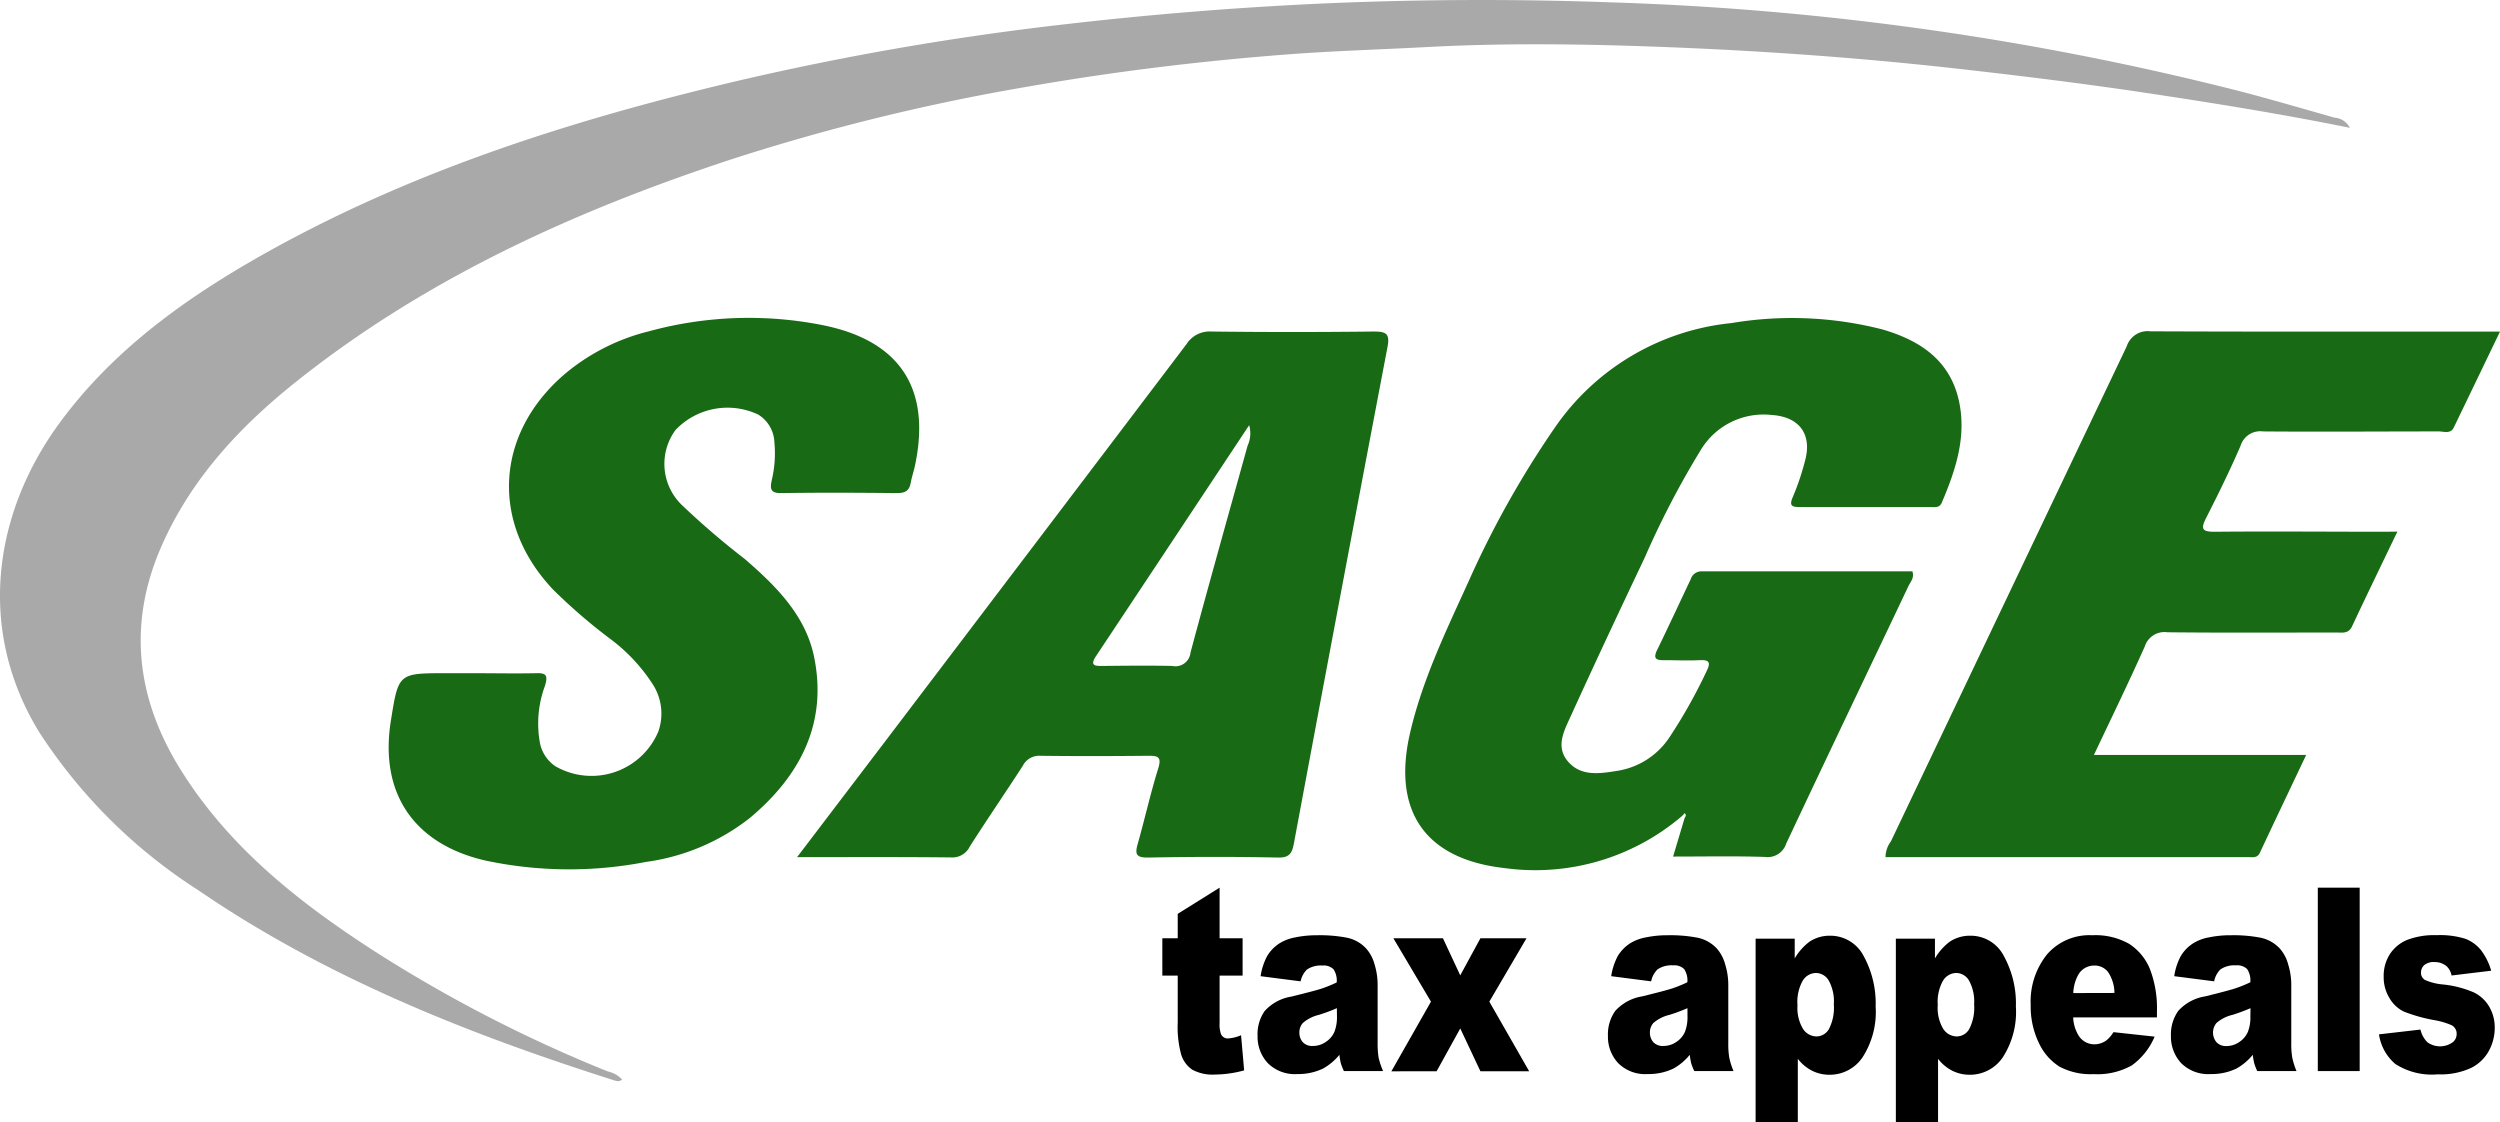
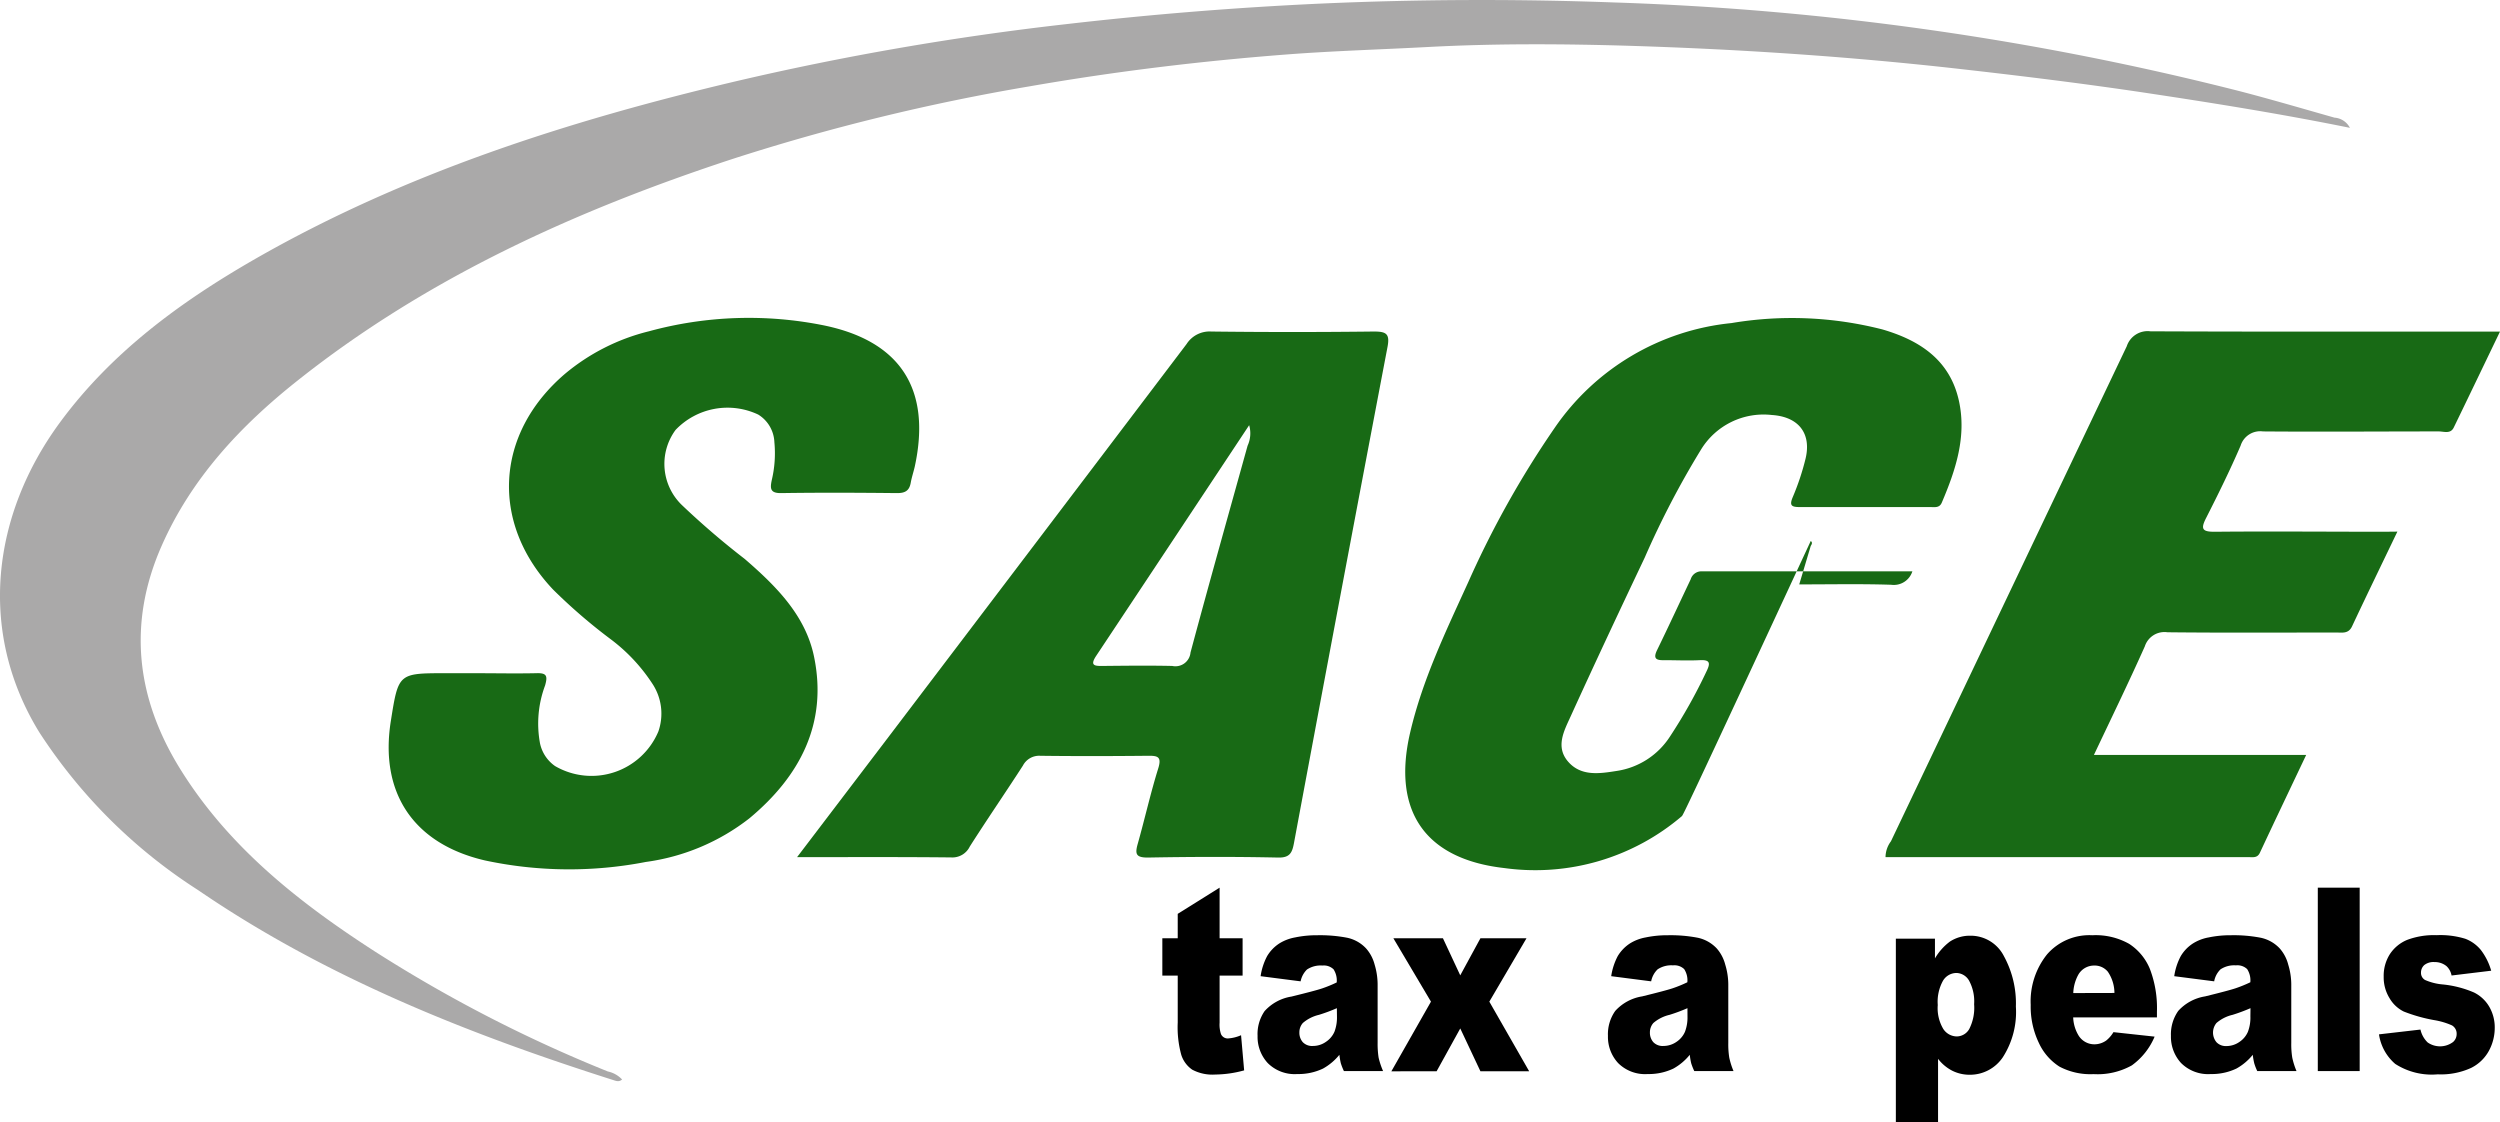
<svg xmlns="http://www.w3.org/2000/svg" width="200" height="89.77" viewBox="0 0 200 89.77">
  <path d="M189.307,33.39c-5.461-1.106-10.761-1.958-16.072-2.759s-10.582-1.442-15.893-2.036c-8.464-.934-16.956-1.492-25.46-1.761-5.44-.168-10.887-.2-16.334.089-3.736.2-7.48.308-11.216.591-6.932.53-13.821,1.364-20.668,2.559a169.205,169.205,0,0,0-23.727,5.8c-12.526,4.116-24.45,9.495-34.85,17.762-4.538,3.6-8.464,7.795-10.844,13.2-2.756,6.259-2.015,12.254,1.55,17.948,3.872,6.191,9.459,10.593,15.5,14.491a112.928,112.928,0,0,0,18.646,9.606,2.2,2.2,0,0,1,1.142.641c-.251.229-.5.111-.741.036-11.688-3.722-23.015-8.231-33.2-15.2A42.291,42.291,0,0,1,4.44,81.718C-.516,73.623.715,64.343,6.062,57.024c4.137-5.651,9.663-9.7,15.664-13.145C33.711,37.015,46.717,32.857,60.08,29.69a228.563,228.563,0,0,1,26.429-4.584q10.1-1.17,20.242-1.646,11.857-.537,23.7-.1a233.3,233.3,0,0,1,50.161,7.129c2.505.655,4.975,1.381,7.462,2.086A1.507,1.507,0,0,1,189.307,33.39Z" transform="translate(-1.314 -23.163)" fill="#aaa9a9" />
-   <path d="M337.566,134.146a18.071,18.071,0,0,1-14.2,4.151c-6.356-.716-8.993-4.574-7.537-10.833.984-4.23,2.863-8.117,4.652-12.043a76.462,76.462,0,0,1,6.9-12.322,19.5,19.5,0,0,1,14.151-8.4,29.143,29.143,0,0,1,12.082.508c2.967.866,5.393,2.43,6.116,5.7.633,2.863-.254,5.544-1.367,8.153-.186.44-.562.358-.905.358H347.007c-.68,0-.855-.125-.558-.82a19.811,19.811,0,0,0,1.009-3.031c.5-2.044-.558-3.375-2.68-3.514a5.862,5.862,0,0,0-5.687,2.781,70.507,70.507,0,0,0-4.495,8.628c-2,4.216-3.987,8.439-5.919,12.687-.522,1.149-1.242,2.441-.211,3.632s2.505.966,3.876.748A6.148,6.148,0,0,0,336.6,127.8a41.838,41.838,0,0,0,2.935-5.229c.333-.676.294-.952-.548-.905-.934.047-1.875,0-2.809,0-.651.018-.934-.107-.59-.812.916-1.879,1.789-3.768,2.688-5.662a.891.891,0,0,1,.891-.633h16.842c.175.526-.15.837-.311,1.174-3.26,6.868-6.546,13.721-9.781,20.6a1.557,1.557,0,0,1-1.7,1.074c-2.4-.079-4.817-.029-7.351-.029.322-1.074.623-2.079.92-3.078.086-.132.161-.276,0-.394C337.77,133.928,337.645,134.078,337.566,134.146Z" transform="translate(-203.019 -68.852)" fill="#186a15" />
+   <path d="M337.566,134.146a18.071,18.071,0,0,1-14.2,4.151c-6.356-.716-8.993-4.574-7.537-10.833.984-4.23,2.863-8.117,4.652-12.043a76.462,76.462,0,0,1,6.9-12.322,19.5,19.5,0,0,1,14.151-8.4,29.143,29.143,0,0,1,12.082.508c2.967.866,5.393,2.43,6.116,5.7.633,2.863-.254,5.544-1.367,8.153-.186.44-.562.358-.905.358H347.007c-.68,0-.855-.125-.558-.82a19.811,19.811,0,0,0,1.009-3.031c.5-2.044-.558-3.375-2.68-3.514a5.862,5.862,0,0,0-5.687,2.781,70.507,70.507,0,0,0-4.495,8.628c-2,4.216-3.987,8.439-5.919,12.687-.522,1.149-1.242,2.441-.211,3.632s2.505.966,3.876.748A6.148,6.148,0,0,0,336.6,127.8a41.838,41.838,0,0,0,2.935-5.229c.333-.676.294-.952-.548-.905-.934.047-1.875,0-2.809,0-.651.018-.934-.107-.59-.812.916-1.879,1.789-3.768,2.688-5.662a.891.891,0,0,1,.891-.633h16.842a1.557,1.557,0,0,1-1.7,1.074c-2.4-.079-4.817-.029-7.351-.029.322-1.074.623-2.079.92-3.078.086-.132.161-.276,0-.394C337.77,133.928,337.645,134.078,337.566,134.146Z" transform="translate(-203.019 -68.852)" fill="#186a15" />
  <path d="M179.49,139.307l7.075-9.3q12.053-15.868,24.082-31.744a2.183,2.183,0,0,1,1.976-1.006q6.5.079,12.995,0c.991,0,1.313.161,1.106,1.238q-3.786,19.862-7.49,39.725c-.14.716-.315,1.138-1.242,1.12-3.479-.075-6.964-.064-10.447,0-.93,0-1.034-.268-.809-1.074.569-2.011,1.024-4.055,1.643-6.048.3-.952-.036-1.031-.834-1.02-2.863.029-5.726.036-8.589,0a1.467,1.467,0,0,0-1.4.787c-1.4,2.169-2.863,4.295-4.252,6.478a1.543,1.543,0,0,1-1.478.866C187.825,139.286,183.806,139.307,179.49,139.307Zm36.167-34.557c-4.155,6.27-8.2,12.376-12.25,18.47-.465.716-.179.8.483.791,1.872-.018,3.747-.043,5.615,0a1.211,1.211,0,0,0,1.46-1.074c1.482-5.526,3.035-11.033,4.567-16.548A2.361,2.361,0,0,0,215.657,104.75Z" transform="translate(-115.724 -70.735)" fill="#186a15" />
  <path d="M95.039,122.646c1.653,0,3.307.036,4.957,0,.841-.029.938.2.716.981a8.7,8.7,0,0,0-.412,4.6,2.956,2.956,0,0,0,1.213,1.85,5.8,5.8,0,0,0,8.26-2.766,4.334,4.334,0,0,0-.483-3.833,13.993,13.993,0,0,0-3.368-3.579,44.106,44.106,0,0,1-4.563-3.937c-5.043-5.318-4.652-12.469.927-17.25a16.659,16.659,0,0,1,6.732-3.418,30.287,30.287,0,0,1,14.05-.462c6.12,1.281,8.55,5.143,7.218,11.284-.1.433-.243.855-.322,1.292-.111.644-.458.837-1.106.83-3.081-.032-6.163-.047-9.24,0-.895.018-.913-.358-.777-1.016a9.3,9.3,0,0,0,.215-3.053,2.717,2.717,0,0,0-1.292-2.212,5.745,5.745,0,0,0-6.614,1.228,4.575,4.575,0,0,0,.558,6.059,64.134,64.134,0,0,0,4.975,4.262c2.484,2.147,4.867,4.506,5.547,7.827,1.1,5.34-1.142,9.566-5.168,12.919a17.206,17.206,0,0,1-8.285,3.493,32.138,32.138,0,0,1-12.884-.122c-5.726-1.335-8.446-5.425-7.515-11.191.6-3.786.6-3.786,4.4-3.786Z" transform="translate(-57.105 -68.79)" fill="#186a15" />
  <path d="M463.732,113.252c-1.27,2.645-2.466,5.107-3.629,7.583-.283.6-.769.49-1.245.49-4.506,0-9.015.029-13.524-.021a1.652,1.652,0,0,0-1.807,1.127c-1.278,2.863-2.659,5.7-4.073,8.689h16.981c-1.288,2.716-2.505,5.261-3.7,7.816-.2.44-.551.358-.891.358H422.783a2.145,2.145,0,0,1,.433-1.267q9.434-19.8,18.867-39.607a1.756,1.756,0,0,1,1.89-1.192c8.793.039,17.59.021,26.383.021h1.585c-1.285,2.67-2.487,5.175-3.7,7.677-.261.537-.787.311-1.2.311-4.688,0-9.376.039-14.061,0a1.643,1.643,0,0,0-1.789,1.138c-.845,1.958-1.789,3.876-2.756,5.776-.437.859-.358,1.12.68,1.113,4.509-.043,9.019,0,13.528,0Z" transform="translate(-271.941 -70.723)" fill="#186a15" />
  <path d="M265.721,221.59v4.048h1.84v2.988h-1.84v3.768a2.4,2.4,0,0,0,.107.9.583.583,0,0,0,.576.358,3.117,3.117,0,0,0,1.034-.258l.247,2.813a8.969,8.969,0,0,1-2.315.333,3.421,3.421,0,0,1-1.839-.39,2.269,2.269,0,0,1-.877-1.188,8.366,8.366,0,0,1-.283-2.577v-3.758H261.14v-2.988h1.231v-1.954Z" transform="translate(-168.153 -150.577)" />
  <path d="M285.866,235.911l-3.2-.412a4.943,4.943,0,0,1,.522-1.607,3.11,3.11,0,0,1,.981-1.016,3.579,3.579,0,0,1,1.267-.48,8.329,8.329,0,0,1,1.739-.172,11.486,11.486,0,0,1,2.416.2,2.888,2.888,0,0,1,1.517.859,3.12,3.12,0,0,1,.676,1.278,5.631,5.631,0,0,1,.243,1.578v4.7a7.1,7.1,0,0,0,.079,1.177,6.029,6.029,0,0,0,.358,1.074H289.33a4.685,4.685,0,0,1-.247-.626,5.8,5.8,0,0,1-.115-.676,4.5,4.5,0,0,1-1.306,1.1,4.578,4.578,0,0,1-2.061.44,3.047,3.047,0,0,1-2.369-.884,3.085,3.085,0,0,1-.809-2.172,3.221,3.221,0,0,1,.562-1.979,3.666,3.666,0,0,1,2.147-1.163c1.253-.308,2.069-.523,2.441-.648a10.173,10.173,0,0,0,1.181-.483,1.657,1.657,0,0,0-.254-1.052,1.127,1.127,0,0,0-.895-.3,1.968,1.968,0,0,0-1.231.319A1.818,1.818,0,0,0,285.866,235.911Zm2.9,2.147a13.405,13.405,0,0,1-1.432.533,3.042,3.042,0,0,0-1.288.651,1.123,1.123,0,0,0-.279.752,1.142,1.142,0,0,0,.276.787,1.031,1.031,0,0,0,.809.3,1.789,1.789,0,0,0,1.038-.329,1.865,1.865,0,0,0,.684-.809,3.243,3.243,0,0,0,.2-1.238Z" transform="translate(-181.817 -157.404)" />
  <path d="M312.5,232.9h3.965l1.385,2.967,1.614-2.967h3.686l-2.974,5.071,3.189,5.572h-3.9l-1.614-3.428-1.893,3.428H312.34l3.167-5.572Z" transform="translate(-201.03 -157.839)" />
  <path d="M364.212,235.911l-3.2-.412a5.032,5.032,0,0,1,.523-1.607,3.149,3.149,0,0,1,.981-1.016,3.58,3.58,0,0,1,1.267-.48,8.329,8.329,0,0,1,1.739-.172,11.486,11.486,0,0,1,2.416.2,2.913,2.913,0,0,1,1.521.859,3.159,3.159,0,0,1,.673,1.278,5.514,5.514,0,0,1,.247,1.578v4.7a6.725,6.725,0,0,0,.079,1.177,5.973,5.973,0,0,0,.34,1.074h-3.139a4.688,4.688,0,0,1-.247-.626,5.8,5.8,0,0,1-.115-.676,4.451,4.451,0,0,1-1.306,1.1,4.577,4.577,0,0,1-2.061.44,3.047,3.047,0,0,1-2.369-.884,3.085,3.085,0,0,1-.809-2.172,3.221,3.221,0,0,1,.583-1.993,3.679,3.679,0,0,1,2.147-1.163q1.886-.462,2.441-.648a10.175,10.175,0,0,0,1.181-.483,1.636,1.636,0,0,0-.254-1.052,1.124,1.124,0,0,0-.895-.3,1.968,1.968,0,0,0-1.231.319,1.818,1.818,0,0,0-.515.956Zm2.9,2.147a13.639,13.639,0,0,1-1.432.533,3.038,3.038,0,0,0-1.292.651,1.124,1.124,0,0,0-.279.752,1.142,1.142,0,0,0,.276.787,1.031,1.031,0,0,0,.809.3,1.822,1.822,0,0,0,1.041-.329,1.854,1.854,0,0,0,.68-.809,3.241,3.241,0,0,0,.2-1.238Z" transform="translate(-232.116 -157.404)" />
-   <path d="M393.76,247.242V232.569h3.128v1.575a4.57,4.57,0,0,1,1.192-1.342,2.917,2.917,0,0,1,1.618-.472,3,3,0,0,1,2.709,1.632,7.9,7.9,0,0,1,.956,4.04,6.691,6.691,0,0,1-1.045,4.051,3.156,3.156,0,0,1-2.634,1.4,3.085,3.085,0,0,1-1.41-.322,3.461,3.461,0,0,1-1.138-.952v5.064Zm3.35-9.341a3.253,3.253,0,0,0,.437,1.875,1.306,1.306,0,0,0,1.1.612,1.159,1.159,0,0,0,.977-.587,3.741,3.741,0,0,0,.394-1.99,3.436,3.436,0,0,0-.412-1.9,1.2,1.2,0,0,0-1-.6,1.263,1.263,0,0,0-1.074.612,3.463,3.463,0,0,0-.422,1.965Z" transform="translate(-253.311 -157.473)" />
  <path d="M425.11,247.242V232.569h3.128v1.575a4.569,4.569,0,0,1,1.192-1.342,2.917,2.917,0,0,1,1.618-.472,2.985,2.985,0,0,1,2.706,1.632,7.873,7.873,0,0,1,.959,4.04,6.691,6.691,0,0,1-1.045,4.051,3.16,3.16,0,0,1-2.634,1.4,3.085,3.085,0,0,1-1.41-.322,3.388,3.388,0,0,1-1.138-.952v5.064Zm3.35-9.341a3.252,3.252,0,0,0,.437,1.875,1.306,1.306,0,0,0,1.1.612,1.163,1.163,0,0,0,.981-.587,3.742,3.742,0,0,0,.394-1.99,3.467,3.467,0,0,0-.412-1.9,1.2,1.2,0,0,0-1-.6,1.263,1.263,0,0,0-1.074.612,3.462,3.462,0,0,0-.422,1.965Z" transform="translate(-273.442 -157.473)" />
  <path d="M465.34,238.8h-6.7a3,3,0,0,0,.437,1.46,1.482,1.482,0,0,0,1.263.694,1.646,1.646,0,0,0,.938-.3,2.5,2.5,0,0,0,.583-.673l3.293.358a5.408,5.408,0,0,1-1.822,2.3,5.617,5.617,0,0,1-3.063.7,5.3,5.3,0,0,1-2.727-.6,4.441,4.441,0,0,1-1.646-1.893,6.692,6.692,0,0,1-.655-3.049,6.011,6.011,0,0,1,1.31-4.04,4.478,4.478,0,0,1,3.615-1.528,5.453,5.453,0,0,1,2.956.691,4.366,4.366,0,0,1,1.653,2,8.762,8.762,0,0,1,.565,3.418Zm-3.4-1.954a3.056,3.056,0,0,0-.523-1.693,1.363,1.363,0,0,0-1.113-.5,1.449,1.449,0,0,0-1.274.769,3.282,3.282,0,0,0-.383,1.432Z" transform="translate(-292.785 -157.409)" />
  <path d="M490.066,235.911l-3.2-.412a4.861,4.861,0,0,1,.523-1.607,3.074,3.074,0,0,1,.981-1.016,3.517,3.517,0,0,1,1.263-.48,8.341,8.341,0,0,1,1.743-.172,11.425,11.425,0,0,1,2.412.2,2.9,2.9,0,0,1,1.521.859,3.117,3.117,0,0,1,.673,1.278,5.515,5.515,0,0,1,.247,1.578v4.7a6.722,6.722,0,0,0,.079,1.177,5.977,5.977,0,0,0,.34,1.074h-3.139a4.125,4.125,0,0,1-.243-.626,5.629,5.629,0,0,1-.118-.676,4.451,4.451,0,0,1-1.306,1.1,4.57,4.57,0,0,1-2.058.44,3.056,3.056,0,0,1-2.373-.884,3.1,3.1,0,0,1-.809-2.172,3.253,3.253,0,0,1,.583-1.993,3.677,3.677,0,0,1,2.147-1.163q1.879-.462,2.437-.648a10.489,10.489,0,0,0,1.185-.483,1.657,1.657,0,0,0-.254-1.052,1.131,1.131,0,0,0-.9-.3,1.976,1.976,0,0,0-1.231.318,1.789,1.789,0,0,0-.508.956Zm2.9,2.147a14.011,14.011,0,0,1-1.432.533,3,3,0,0,0-1.288.651,1.206,1.206,0,0,0,0,1.539,1.027,1.027,0,0,0,.794.308,1.811,1.811,0,0,0,1.038-.329,1.854,1.854,0,0,0,.68-.809,3.171,3.171,0,0,0,.2-1.238Z" transform="translate(-312.927 -157.404)" />
  <path d="M519.43,221.59h3.35v14.673h-3.35Z" transform="translate(-334.006 -150.577)" />
  <path d="M533.11,240.131l3.318-.383a2.04,2.04,0,0,0,.58,1.034,1.736,1.736,0,0,0,2.029-.039.848.848,0,0,0,.286-.651.759.759,0,0,0-.379-.68,5.839,5.839,0,0,0-1.432-.422,12.7,12.7,0,0,1-2.419-.684,2.681,2.681,0,0,1-1.142-1.074,3.171,3.171,0,0,1-.465-1.711,3.221,3.221,0,0,1,.5-1.814,3.045,3.045,0,0,1,1.381-1.134,6.084,6.084,0,0,1,2.355-.376,6.775,6.775,0,0,1,2.3.29,2.978,2.978,0,0,1,1.242.9,5.012,5.012,0,0,1,.823,1.653l-3.171.383a1.353,1.353,0,0,0-.408-.752,1.471,1.471,0,0,0-.956-.322,1.178,1.178,0,0,0-.823.243.8.8,0,0,0-.258.6.648.648,0,0,0,.326.59,4.482,4.482,0,0,0,1.432.358,8.407,8.407,0,0,1,2.48.641,2.9,2.9,0,0,1,1.242,1.174,3.3,3.3,0,0,1,.419,1.682,3.85,3.85,0,0,1-.455,1.789,3.278,3.278,0,0,1-1.432,1.389,5.8,5.8,0,0,1-2.673.515,5.4,5.4,0,0,1-3.4-.834A3.84,3.84,0,0,1,533.11,240.131Z" transform="translate(-342.791 -157.383)" />
</svg>